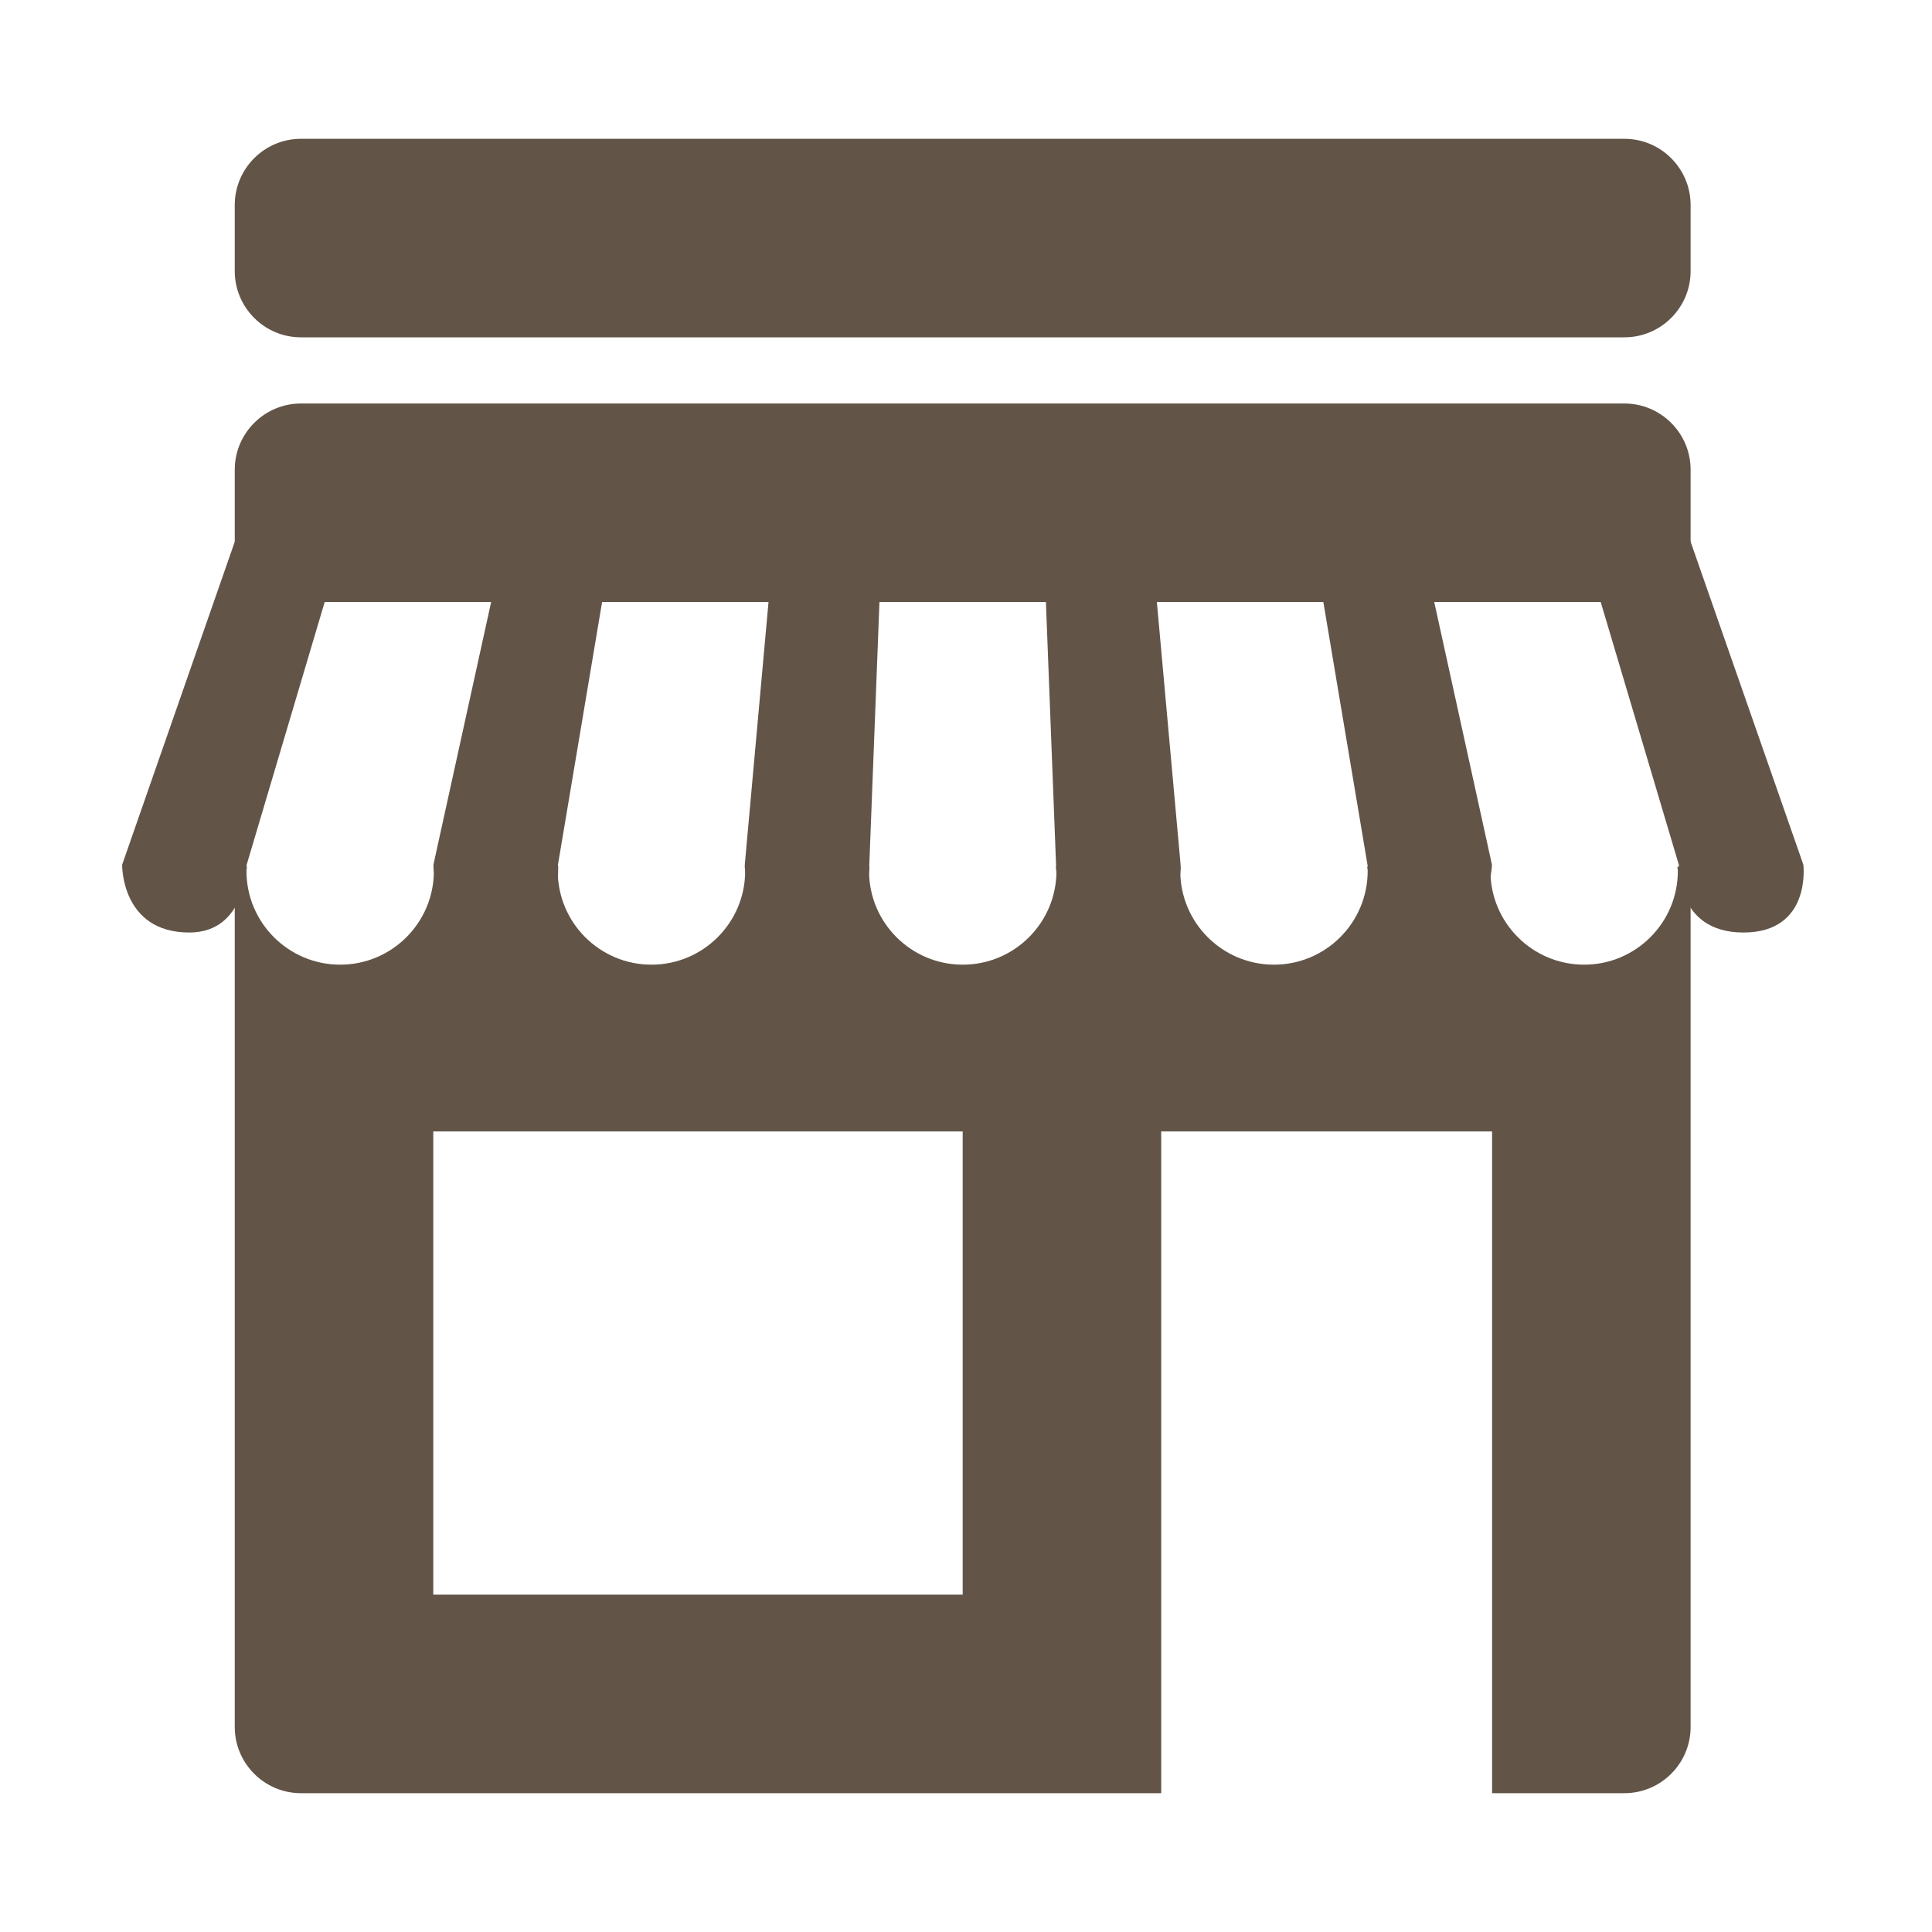
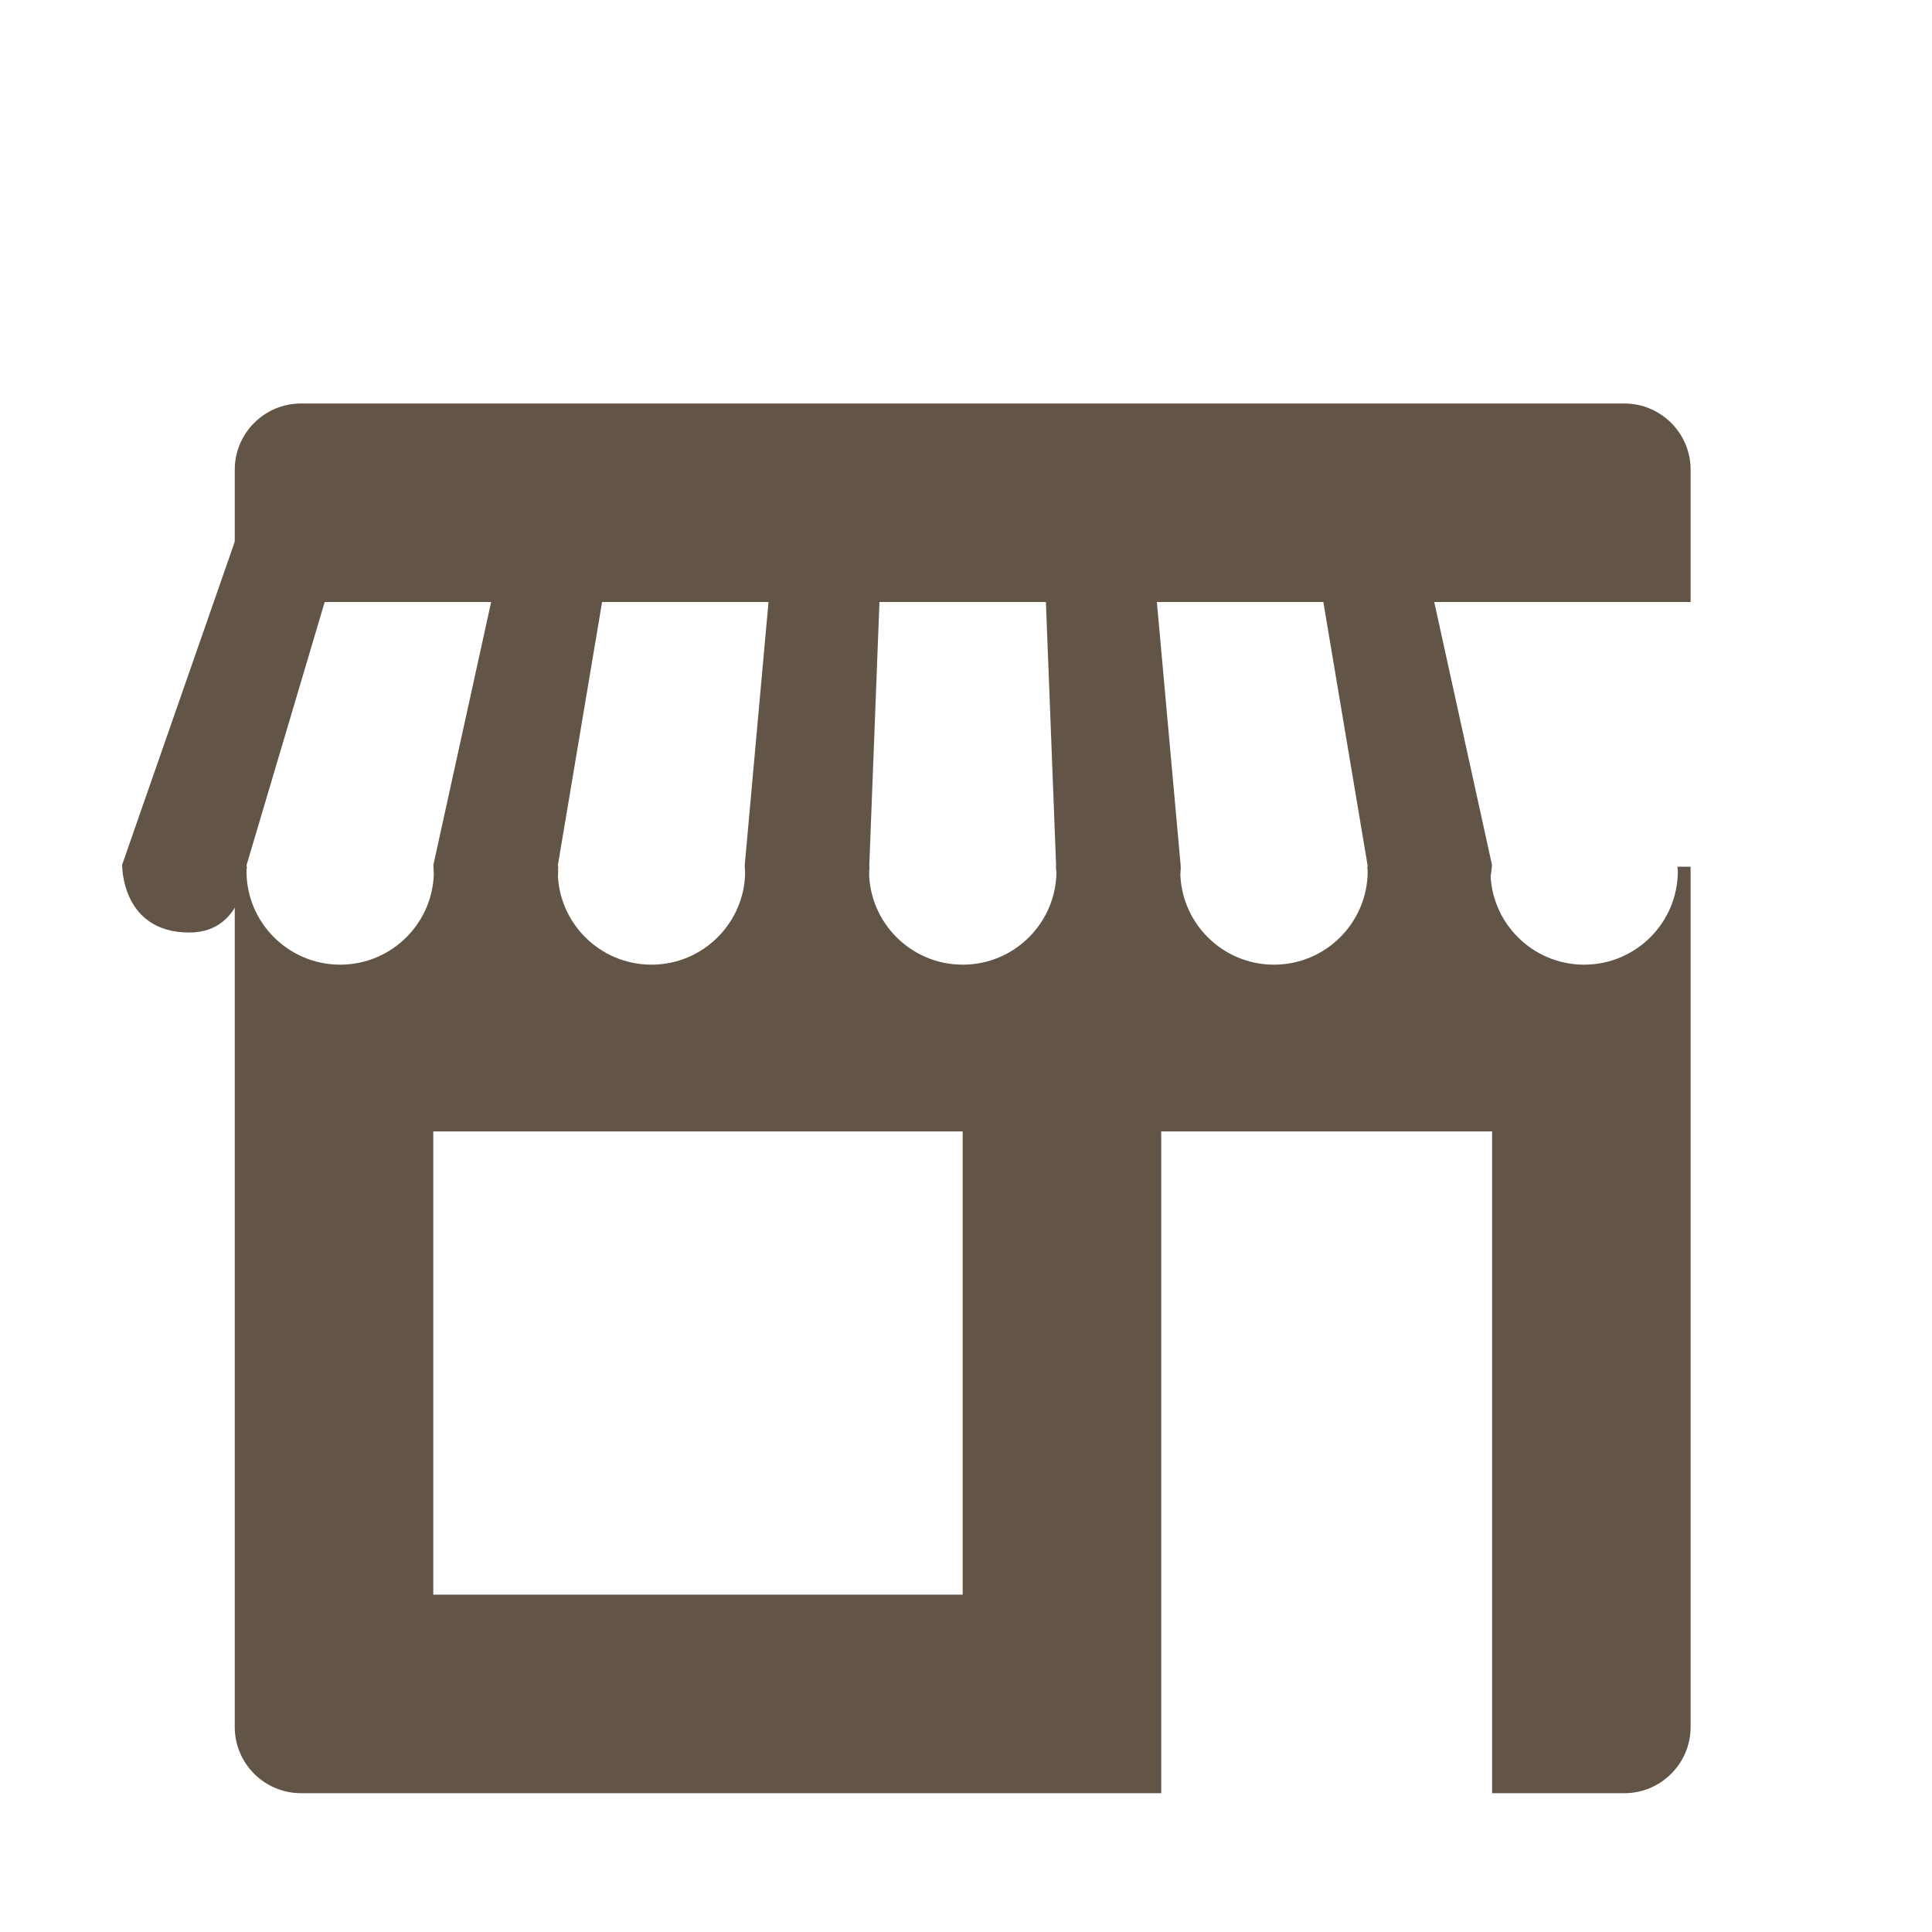
<svg xmlns="http://www.w3.org/2000/svg" width="1080" zoomAndPan="magnify" viewBox="0 0 810 810" height="1080" preserveAspectRatio="xMidYMid meet" version="1.0">
  <defs>
    <clipPath id="3b148dec87">
      <path d="M 98 58.191 L 709 58.191 L 709 142 L 98 142 Z M 98 58.191 " clip-rule="nonzero" />
    </clipPath>
    <clipPath id="9c919b9ce4">
      <path d="M 98 363 L 709 363 L 709 751.941 L 98 751.941 Z M 98 363 " clip-rule="nonzero" />
    </clipPath>
  </defs>
  <rect x="-81" width="972" fill="#ffffff" y="-81" height="972" fill-opacity="1" />
  <rect x="-81" width="972" fill="#ffffff" y="-81" height="972" fill-opacity="1" />
  <g clip-path="url(#3b148dec87)">
-     <path fill="#625548" d="M 126.168 141.426 C 110.879 141.426 98.422 128.969 98.422 113.684 L 98.422 85.938 C 98.422 70.652 110.879 58.191 126.168 58.191 L 681.055 58.191 C 696.34 58.191 708.797 70.652 708.797 85.938 L 708.797 113.684 C 708.797 128.969 696.34 141.426 681.055 141.426 Z M 126.168 141.426 " fill-opacity="1" fill-rule="nonzero" />
-   </g>
+     </g>
  <path fill="#625548" d="M 99.281 224.66 L 51.203 362.551 C 51.203 362.551 50.73 390.961 79.363 390.961 C 103.359 390.961 103.418 362.551 103.418 362.551 L 144.367 224.66 Z M 99.281 224.66 " fill-opacity="1" fill-rule="nonzero" />
  <path fill="#625548" d="M 212.008 224.66 L 181.711 362.551 C 181.711 362.551 181.988 390.961 209.398 390.961 C 236.812 390.961 233.926 362.551 233.926 362.551 L 257.094 224.66 Z M 212.008 224.66 " fill-opacity="1" fill-rule="nonzero" />
  <path fill="#625548" d="M 324.707 224.66 L 312.25 362.551 C 312.25 362.551 312.582 390.961 339.023 390.961 C 365.461 390.961 364.465 362.551 364.465 362.551 L 369.789 224.66 Z M 324.707 224.66 " fill-opacity="1" fill-rule="nonzero" />
  <path fill="#625548" d="M 437.43 224.66 L 442.758 362.551 C 442.758 362.551 441.785 390.961 469.059 390.961 C 496.332 390.961 494.973 362.551 494.973 362.551 L 482.516 224.66 Z M 437.43 224.66 " fill-opacity="1" fill-rule="nonzero" />
  <path fill="#625548" d="M 550.156 224.66 L 573.324 362.551 C 573.324 362.551 575.266 390.961 600.844 390.961 C 624.68 390.961 625.512 362.551 625.512 362.551 L 595.215 224.66 Z M 550.156 224.66 " fill-opacity="1" fill-rule="nonzero" />
-   <path fill="#625548" d="M 662.855 224.66 L 703.859 362.551 C 703.859 362.551 702.305 390.961 730.938 390.961 C 759.57 390.961 756.074 362.551 756.074 362.551 L 707.938 224.66 Z M 662.855 224.66 " fill-opacity="1" fill-rule="nonzero" />
  <path fill="#625548" d="M 98.422 252.402 L 98.422 196.914 C 98.422 181.629 110.879 169.172 126.168 169.172 L 681.055 169.172 C 696.34 169.172 708.797 181.629 708.797 196.914 L 708.797 252.402 Z M 98.422 252.402 " fill-opacity="1" fill-rule="nonzero" />
  <g clip-path="url(#9c919b9ce4)">
    <path fill="#625548" d="M 703.25 363.383 C 703.277 363.965 703.445 364.547 703.445 365.156 C 703.445 386.824 685.855 404.441 664.156 404.441 C 642.461 404.441 624.871 386.824 624.871 365.156 C 624.871 364.547 625.039 363.965 625.066 363.383 L 573.211 363.383 C 573.238 363.965 573.406 364.547 573.406 365.156 C 573.406 386.824 555.816 404.441 534.121 404.441 C 512.426 404.441 494.836 386.824 494.836 365.156 C 494.836 364.547 495 363.965 495.027 363.383 L 442.73 363.383 C 442.758 363.965 442.926 364.547 442.926 365.156 C 442.926 386.824 425.336 404.441 403.637 404.441 C 381.941 404.441 364.352 386.824 364.352 365.156 C 364.352 364.547 364.52 363.965 364.547 363.383 L 312.223 363.383 C 312.25 363.965 312.414 364.547 312.414 365.156 C 312.414 386.824 294.824 404.441 273.129 404.441 C 251.434 404.441 233.844 386.824 233.844 365.156 C 233.844 364.547 234.008 363.965 234.035 363.383 L 181.711 363.383 C 181.738 363.965 181.906 364.547 181.906 365.156 C 181.906 386.824 164.316 404.441 142.621 404.441 C 120.922 404.441 103.332 386.824 103.332 365.156 C 103.332 364.547 103.5 363.965 103.527 363.383 L 98.422 363.383 L 98.422 724.059 C 98.422 739.344 110.879 751.801 126.168 751.801 L 486.844 751.801 L 486.844 474.359 L 625.566 474.359 L 625.566 751.801 L 681.055 751.801 C 696.34 751.801 708.797 739.344 708.797 724.059 L 708.797 363.383 Z M 403.609 668.57 L 181.656 668.57 L 181.656 474.359 L 403.609 474.359 Z M 403.609 668.57 " fill-opacity="1" fill-rule="nonzero" />
  </g>
</svg>